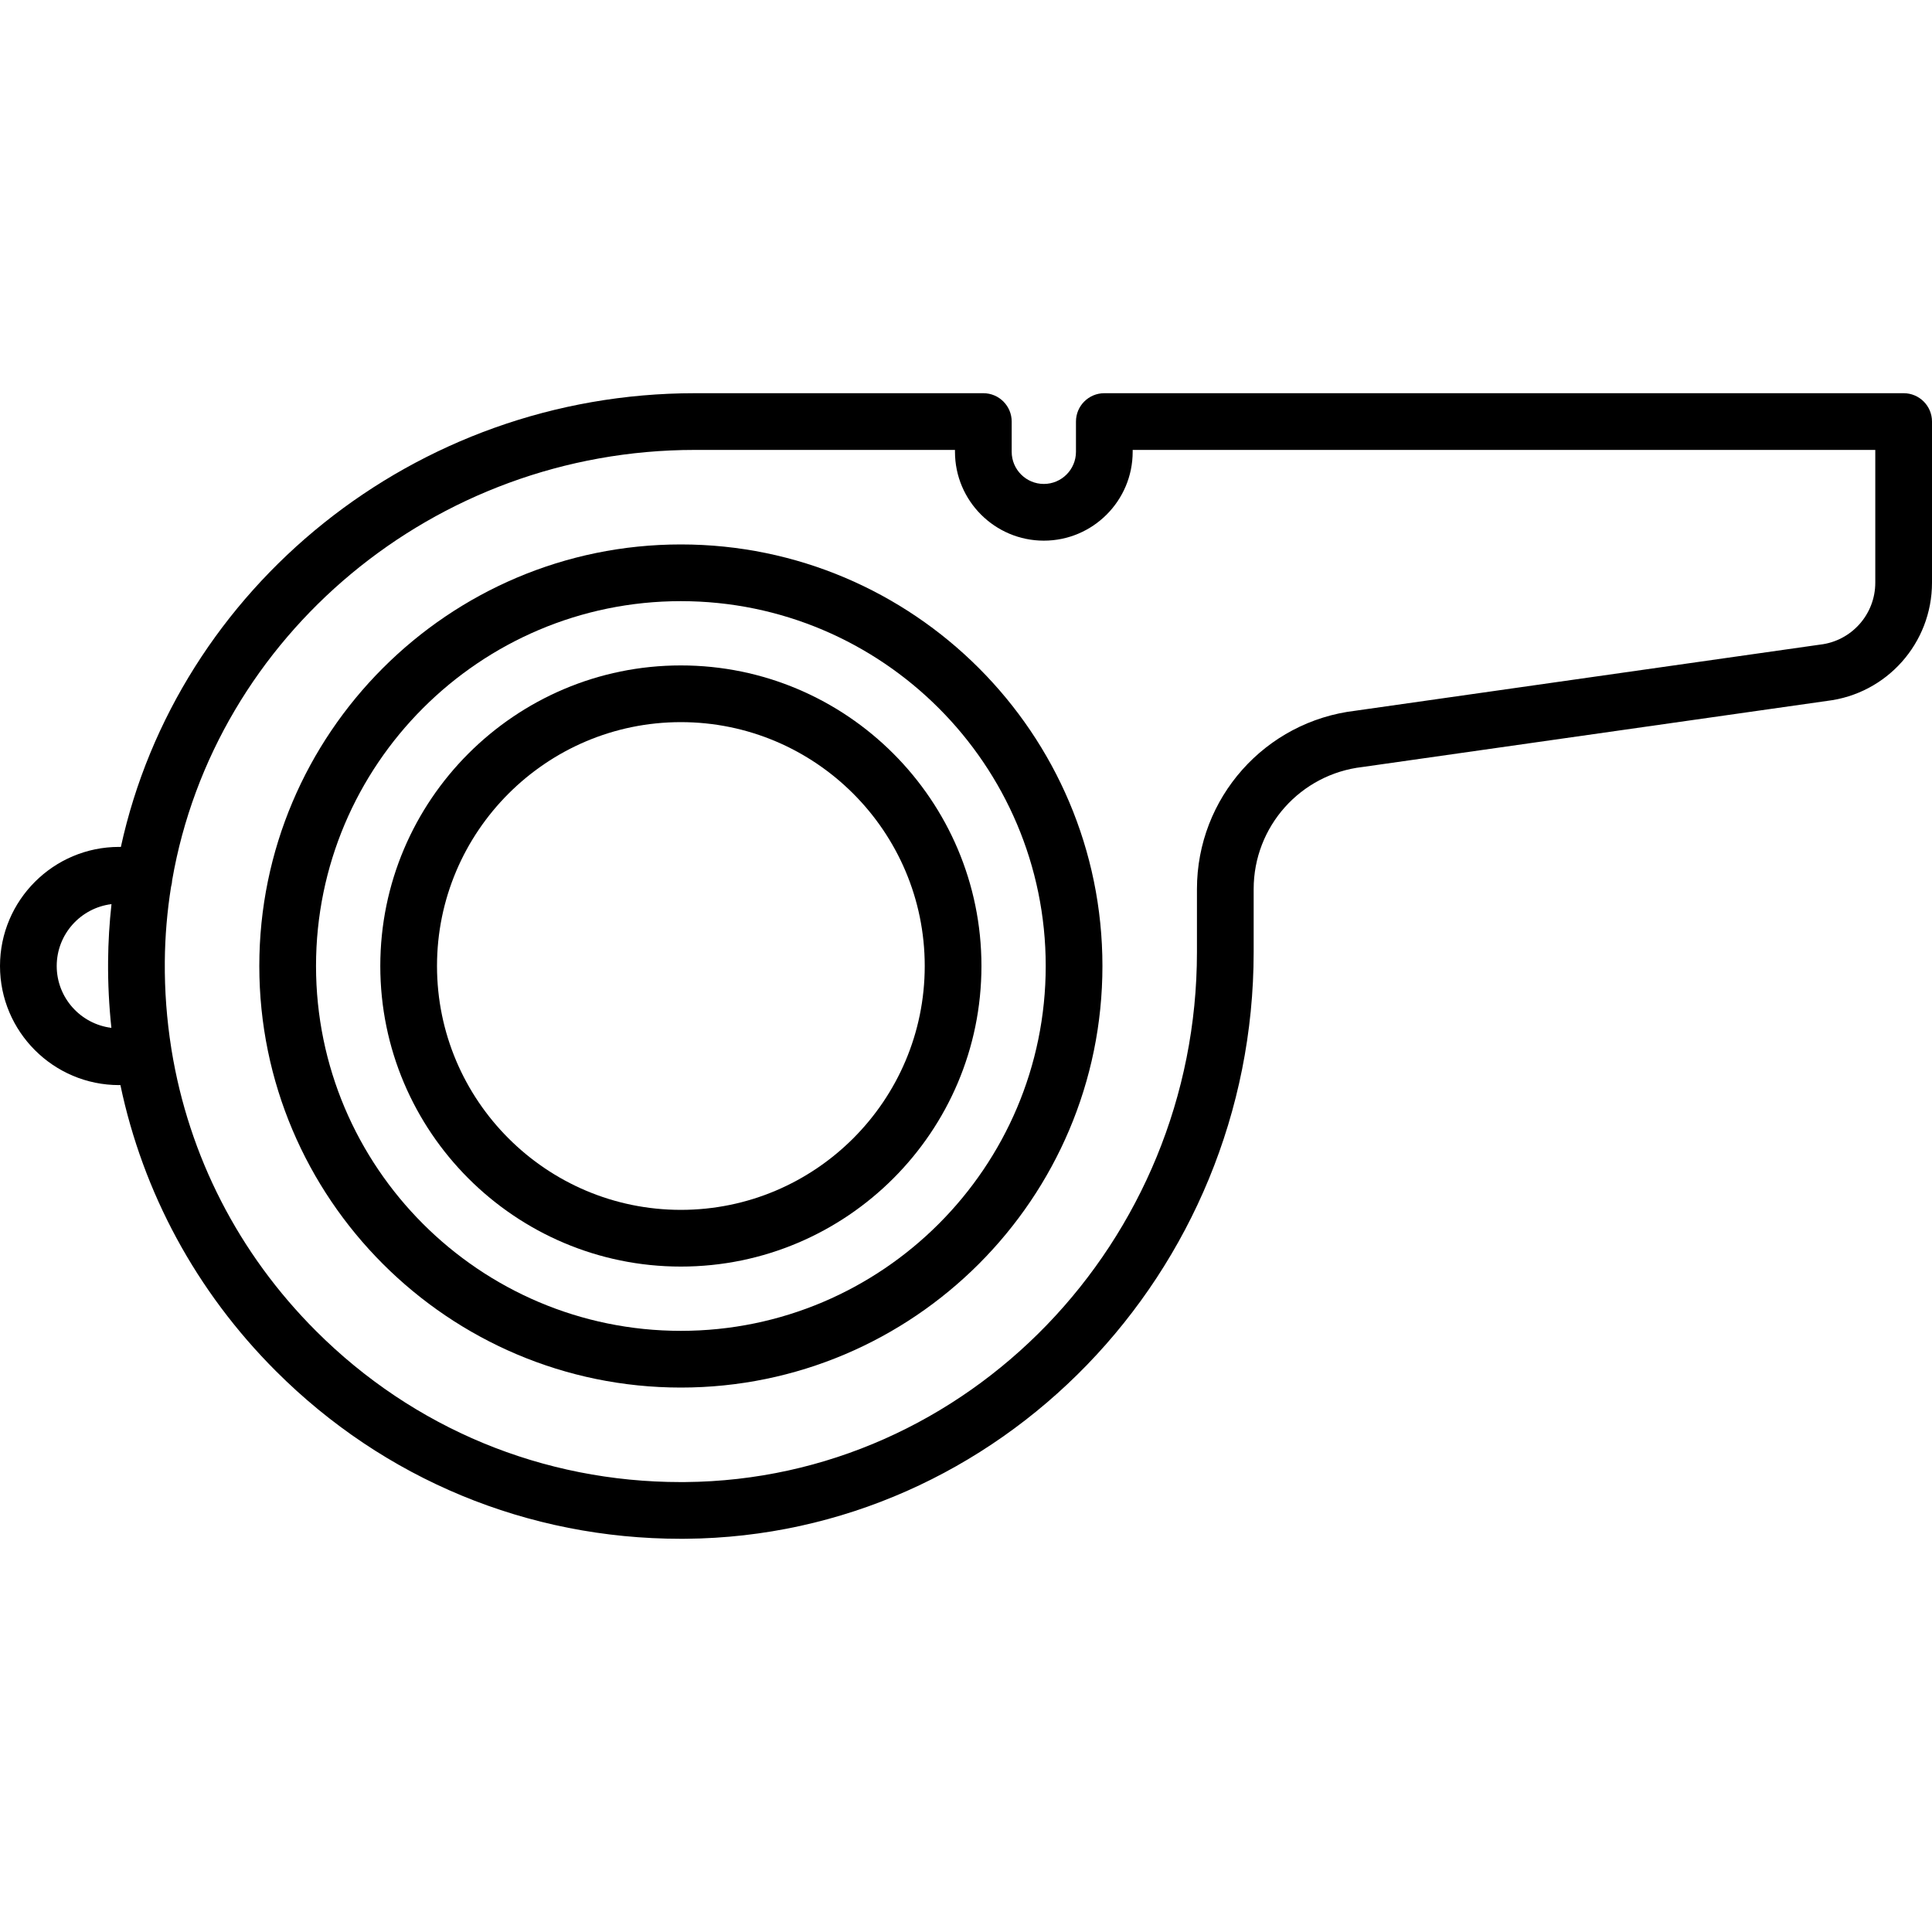
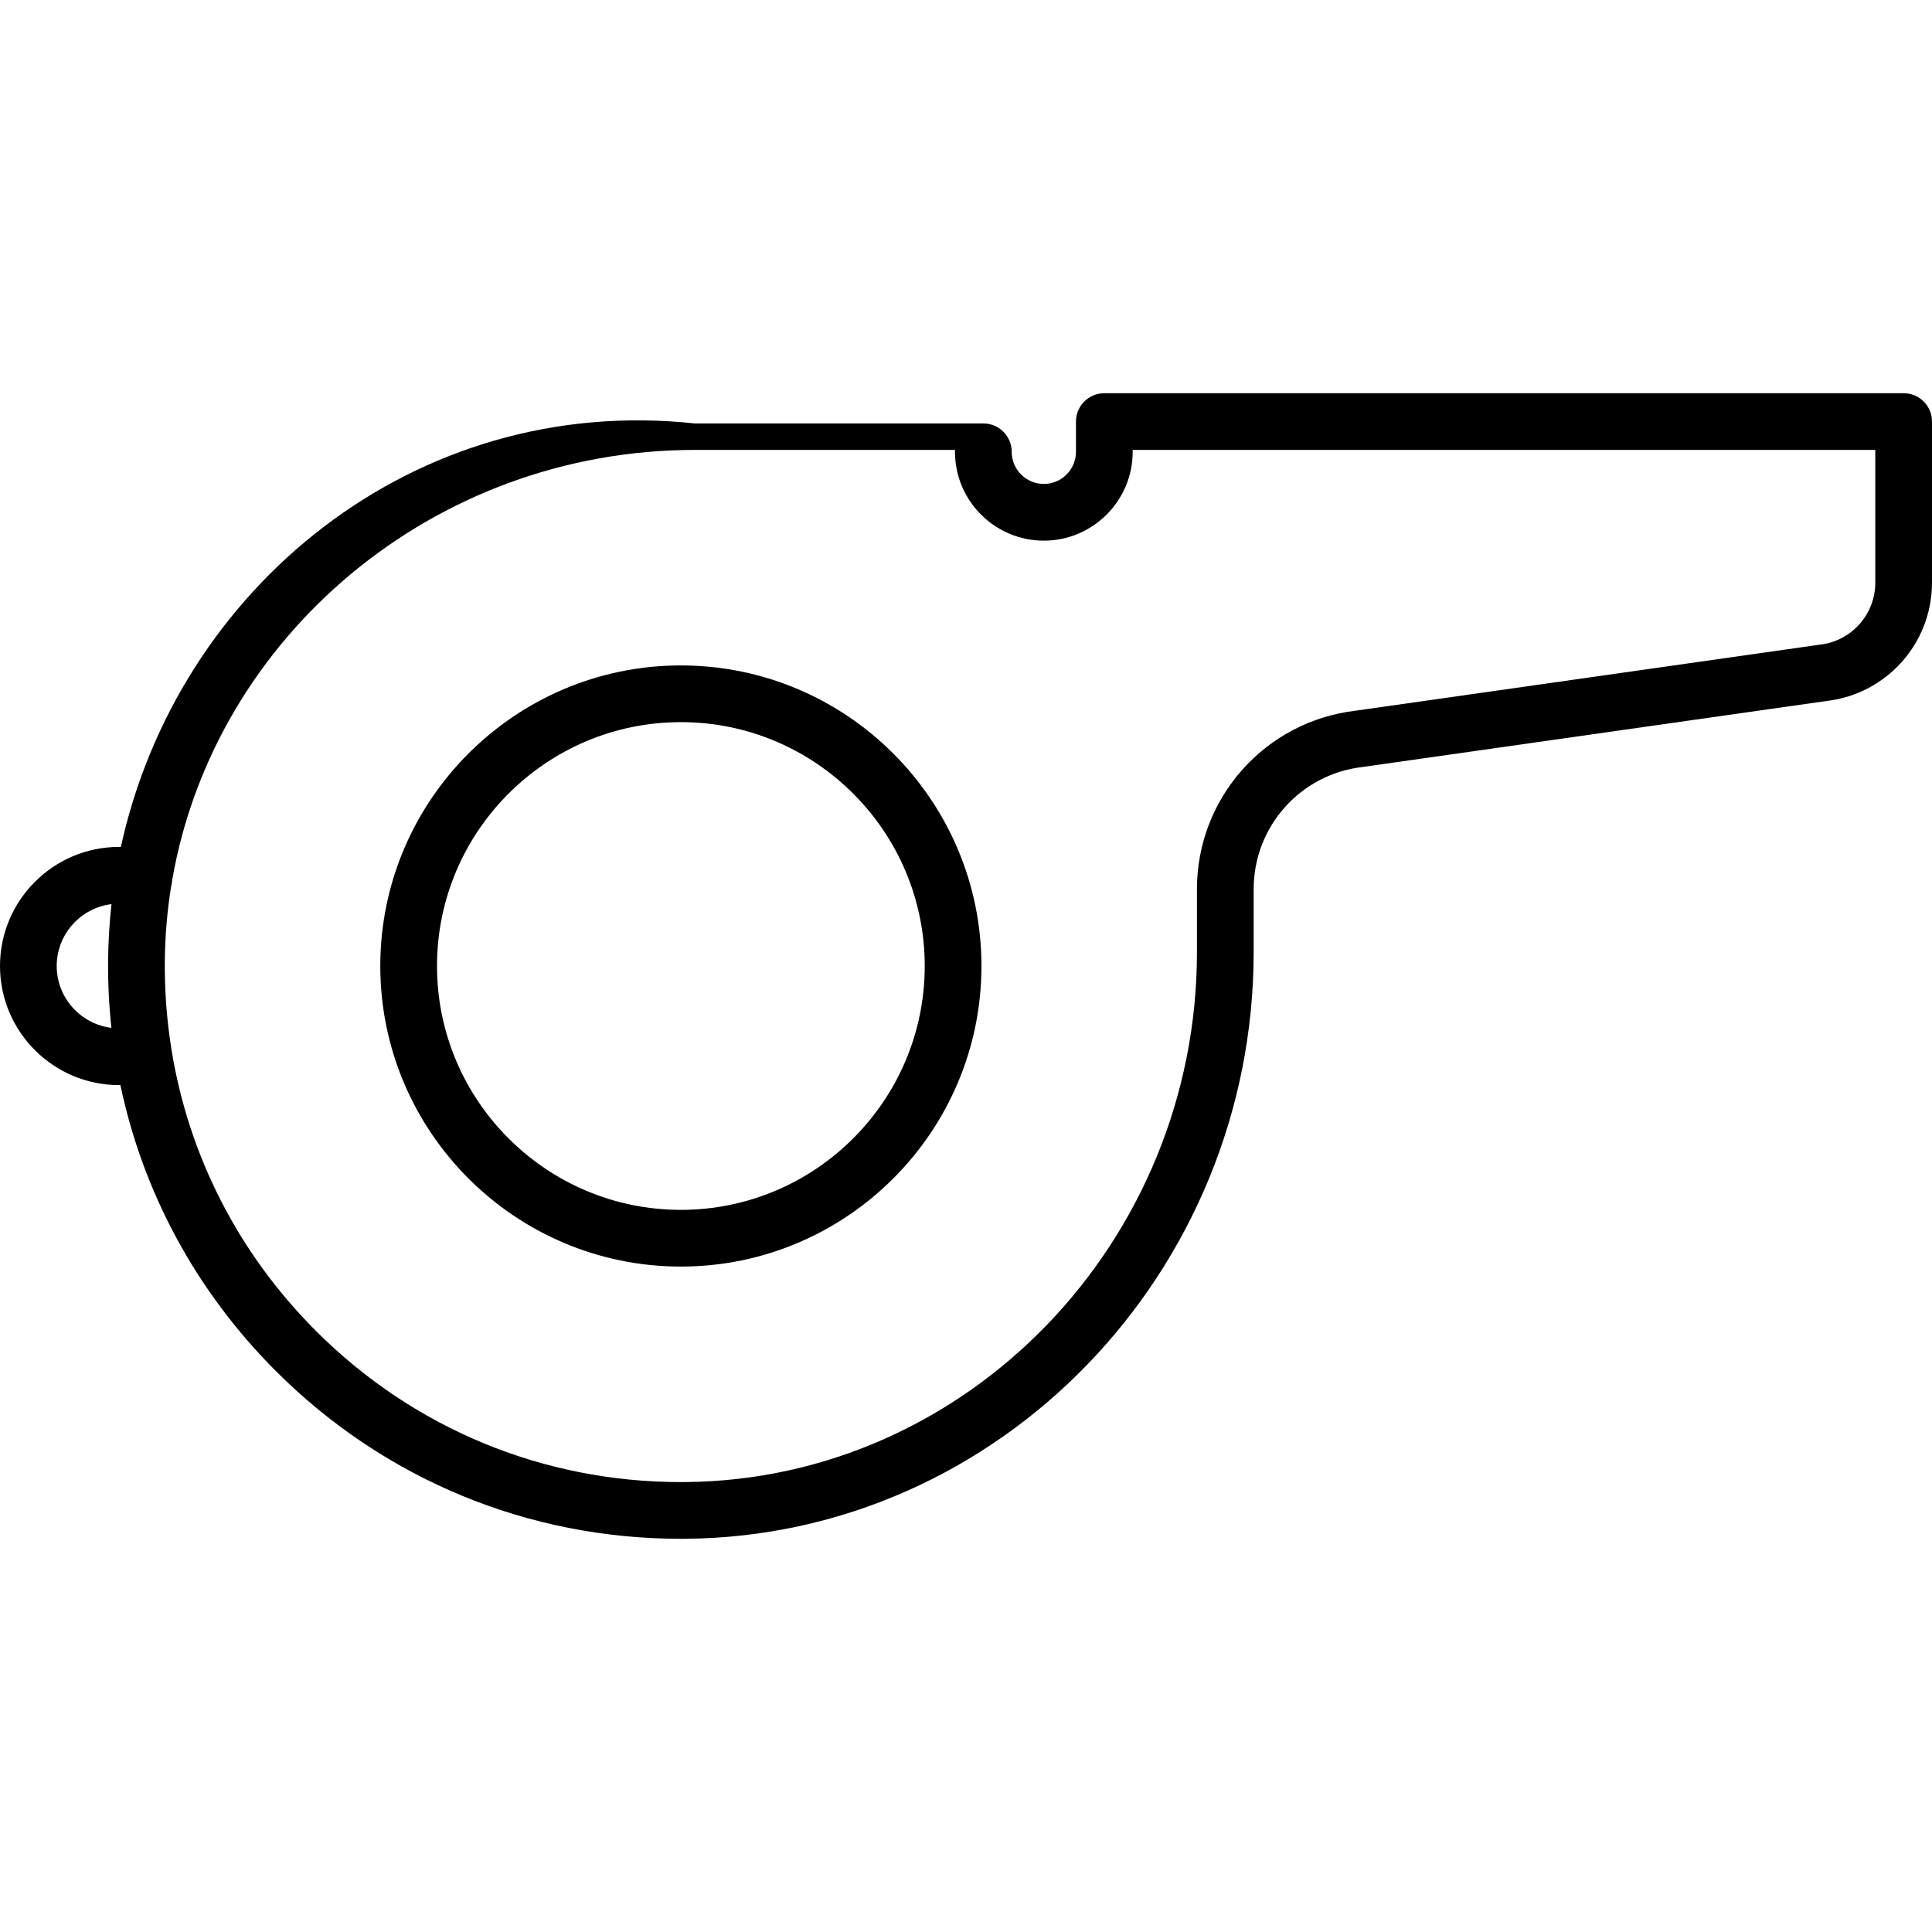
<svg xmlns="http://www.w3.org/2000/svg" fill="#000000" height="800px" width="800px" version="1.1" id="Capa_1" viewBox="0 0 511 511" xml:space="preserve">
  <g>
-     <path d="M503.5,104H292.085c-4.142,0-7.5,3.358-7.5,7.5v8c0,4.687-3.813,8.5-8.5,8.5c-4.687,0-8.5-3.813-8.5-8.5v-8   c0-4.142-3.358-7.5-7.5-7.5h-76.298C109.5,104,46.901,155.612,31.967,224.016C31.811,224.014,31.656,224,31.5,224   C14.131,224,0,238.131,0,255.5S14.131,287,31.5,287c0.115,0,0.23-0.01,0.345-0.012c5.976,28.446,20.047,54.571,41.113,75.637   c28.647,28.647,66.637,44.376,107.114,44.375c0.437,0,0.879-0.002,1.317-0.006c82.818-0.697,150.196-70.318,150.196-155.196V235.15   c0-16.513,12.371-30.393,28.775-32.286c0.065-0.008,0.131-0.016,0.196-0.025l122.66-17.449C499.063,183.508,511,170.08,511,154.11   V111.5C511,107.358,507.642,104,503.5,104z M15,255.5c0-8.416,6.337-15.367,14.488-16.365c-0.549,4.953-0.855,9.976-0.898,15.058   c-0.05,5.949,0.25,11.844,0.87,17.667C21.323,270.85,15,263.906,15,255.5z M496,154.11c0,8.383-6.28,15.43-14.609,16.391   c-0.065,0.008-0.131,0.016-0.196,0.025l-122.657,17.449c-23.925,2.812-41.953,23.074-41.953,47.175v16.648   c0,76.676-60.706,139.568-135.322,140.197c-0.396,0.003-0.791,0.005-1.187,0.005c-36.468,0-70.703-14.171-96.512-39.981   c-20.485-20.486-33.634-46.279-38.188-74.284c-0.021-0.179-0.047-0.357-0.082-0.536c-1.188-7.49-1.769-15.135-1.704-22.879   c0.057-6.735,0.628-13.354,1.664-19.828c0.004-0.015,0.01-0.028,0.015-0.043c0.156-0.55,0.24-1.103,0.269-1.651   C56.707,168.375,114.637,119,183.787,119h68.798v0.5c0,12.958,10.542,23.5,23.5,23.5s23.5-10.542,23.5-23.5V119H496V154.11z" />
-     <path d="M180.085,144c-61.481,0-111.5,50.019-111.5,111.5S118.604,367,180.085,367s111.5-50.019,111.5-111.5   S241.566,144,180.085,144z M180.085,352c-53.21,0-96.5-43.29-96.5-96.5s43.29-96.5,96.5-96.5s96.5,43.29,96.5,96.5   S233.295,352,180.085,352z" />
+     <path d="M503.5,104H292.085c-4.142,0-7.5,3.358-7.5,7.5v8c0,4.687-3.813,8.5-8.5,8.5c-4.687,0-8.5-3.813-8.5-8.5c0-4.142-3.358-7.5-7.5-7.5h-76.298C109.5,104,46.901,155.612,31.967,224.016C31.811,224.014,31.656,224,31.5,224   C14.131,224,0,238.131,0,255.5S14.131,287,31.5,287c0.115,0,0.23-0.01,0.345-0.012c5.976,28.446,20.047,54.571,41.113,75.637   c28.647,28.647,66.637,44.376,107.114,44.375c0.437,0,0.879-0.002,1.317-0.006c82.818-0.697,150.196-70.318,150.196-155.196V235.15   c0-16.513,12.371-30.393,28.775-32.286c0.065-0.008,0.131-0.016,0.196-0.025l122.66-17.449C499.063,183.508,511,170.08,511,154.11   V111.5C511,107.358,507.642,104,503.5,104z M15,255.5c0-8.416,6.337-15.367,14.488-16.365c-0.549,4.953-0.855,9.976-0.898,15.058   c-0.05,5.949,0.25,11.844,0.87,17.667C21.323,270.85,15,263.906,15,255.5z M496,154.11c0,8.383-6.28,15.43-14.609,16.391   c-0.065,0.008-0.131,0.016-0.196,0.025l-122.657,17.449c-23.925,2.812-41.953,23.074-41.953,47.175v16.648   c0,76.676-60.706,139.568-135.322,140.197c-0.396,0.003-0.791,0.005-1.187,0.005c-36.468,0-70.703-14.171-96.512-39.981   c-20.485-20.486-33.634-46.279-38.188-74.284c-0.021-0.179-0.047-0.357-0.082-0.536c-1.188-7.49-1.769-15.135-1.704-22.879   c0.057-6.735,0.628-13.354,1.664-19.828c0.004-0.015,0.01-0.028,0.015-0.043c0.156-0.55,0.24-1.103,0.269-1.651   C56.707,168.375,114.637,119,183.787,119h68.798v0.5c0,12.958,10.542,23.5,23.5,23.5s23.5-10.542,23.5-23.5V119H496V154.11z" />
    <path d="M180.085,176c-43.836,0-79.5,35.664-79.5,79.5s35.664,79.5,79.5,79.5s79.5-35.664,79.5-79.5S223.921,176,180.085,176z    M180.085,320c-35.565,0-64.5-28.935-64.5-64.5s28.935-64.5,64.5-64.5s64.5,28.935,64.5,64.5S215.65,320,180.085,320z" />
  </g>
</svg>